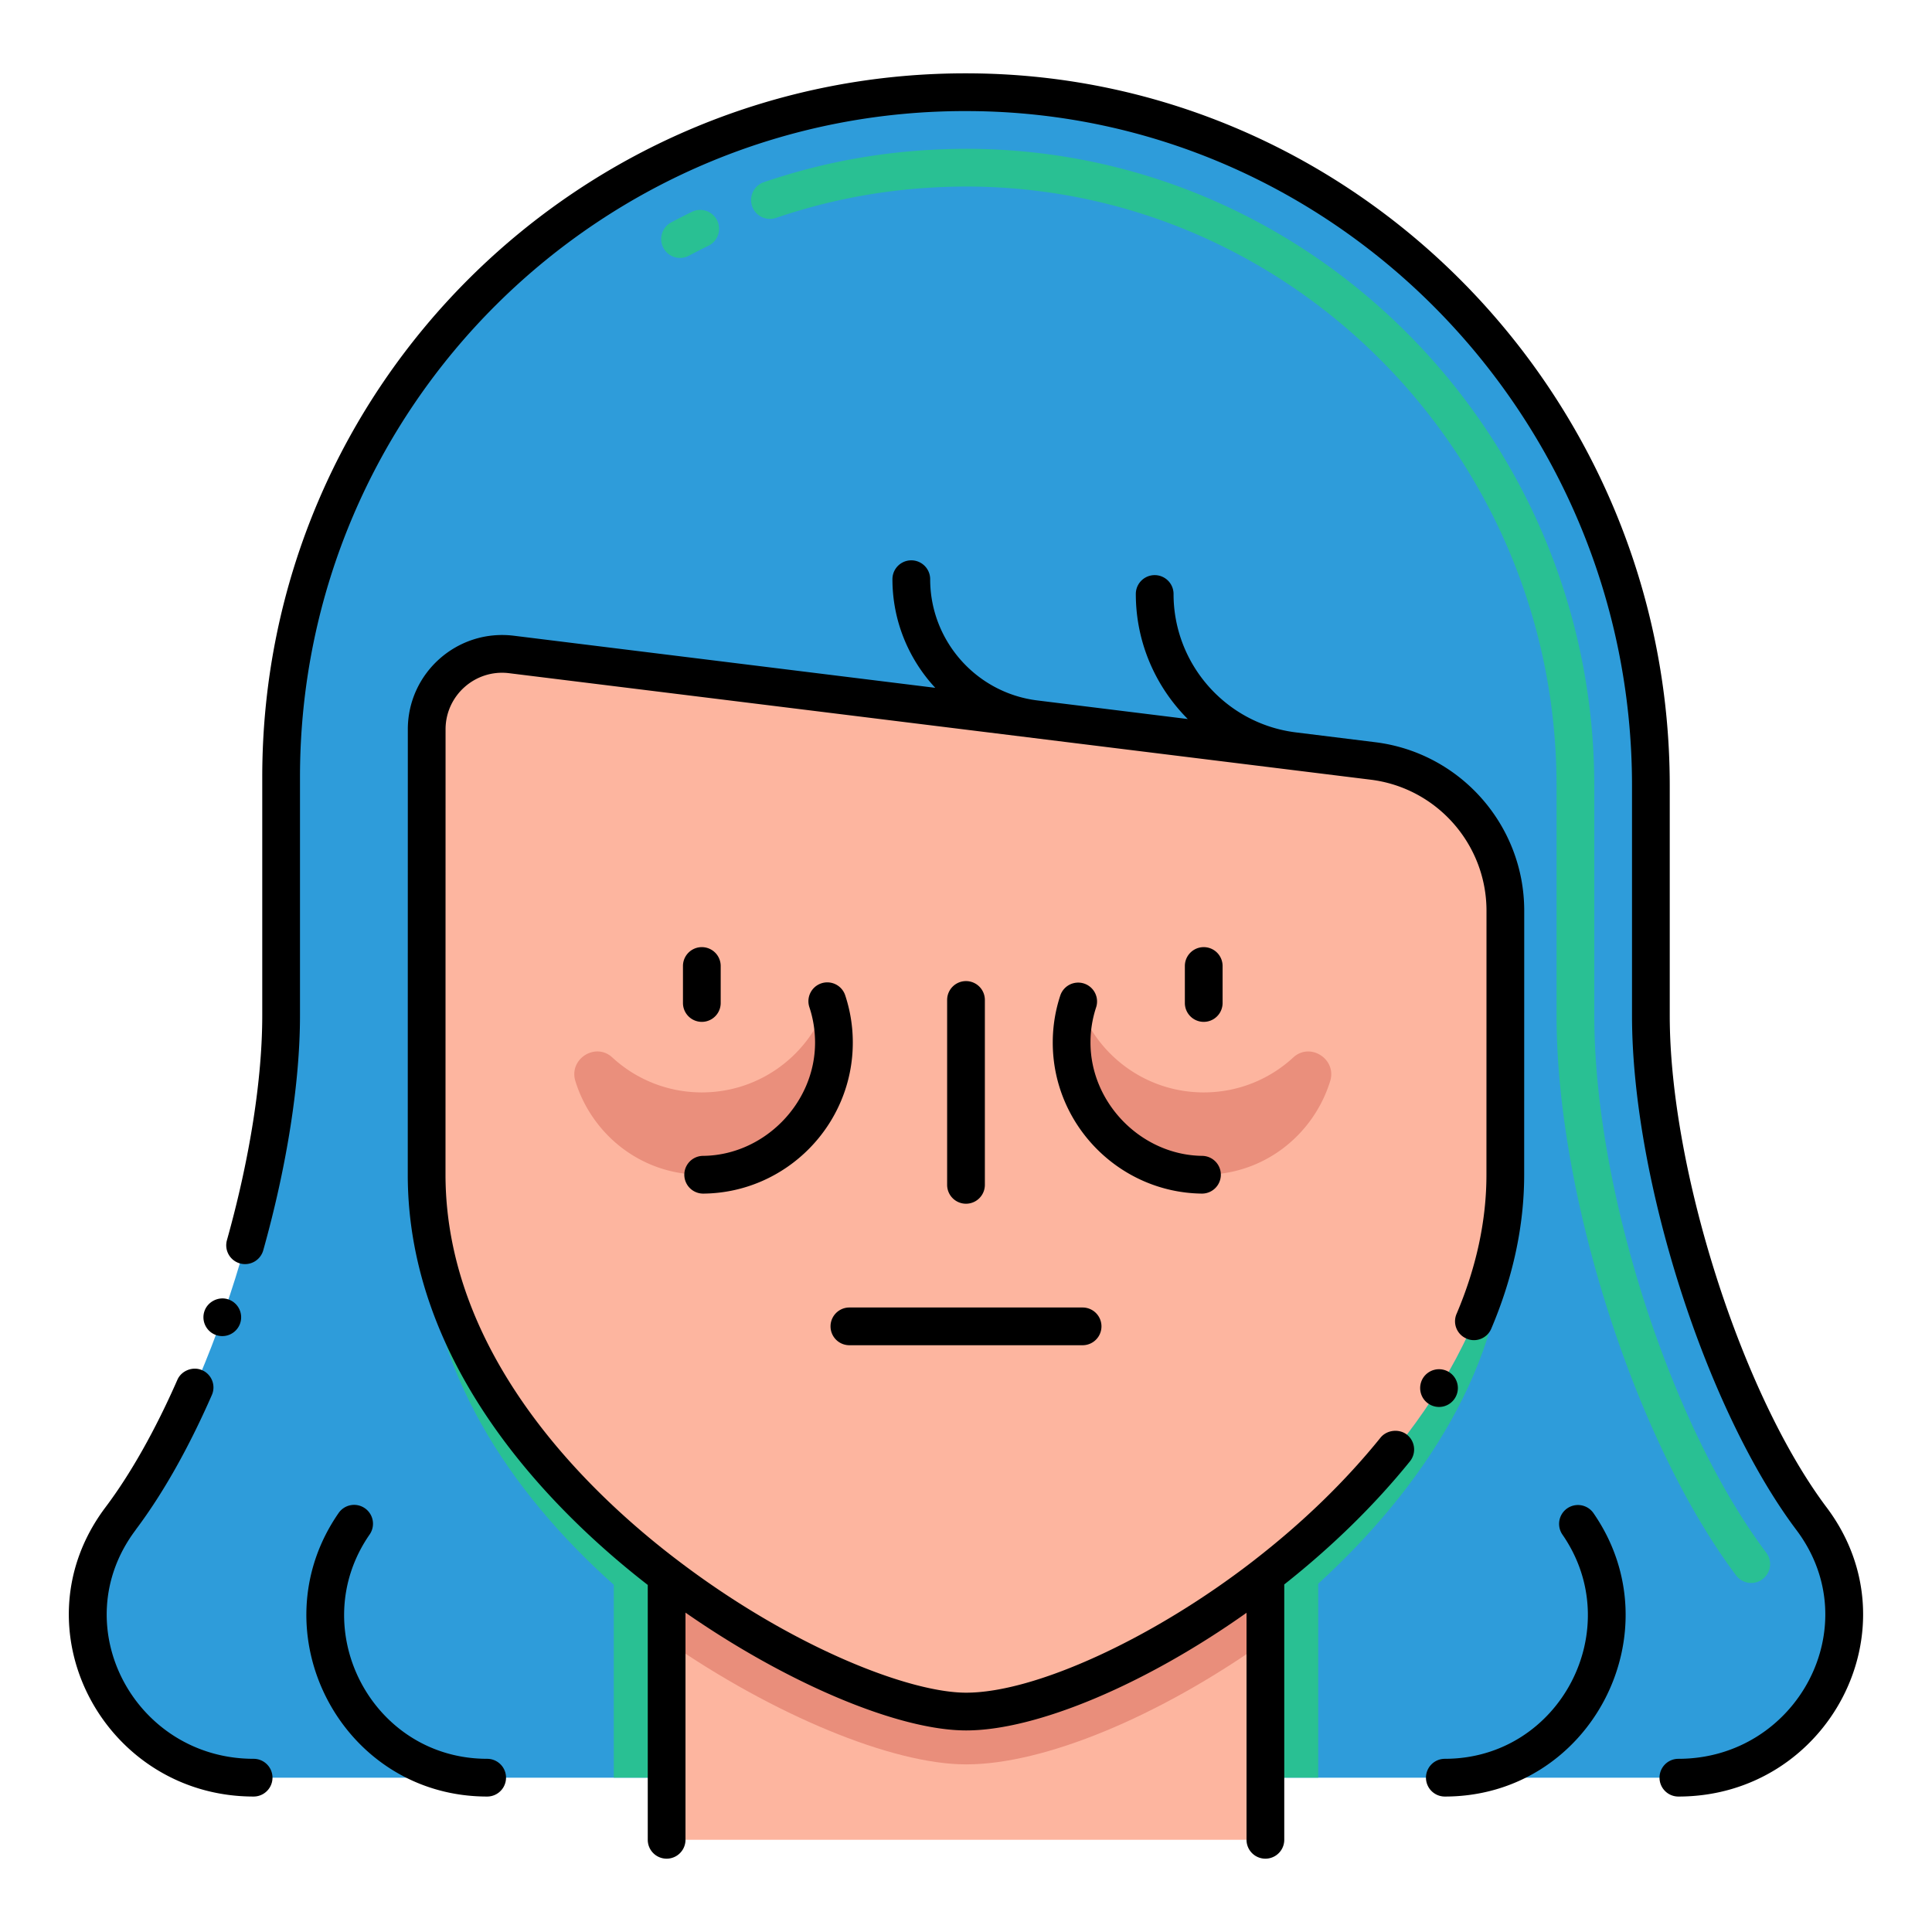
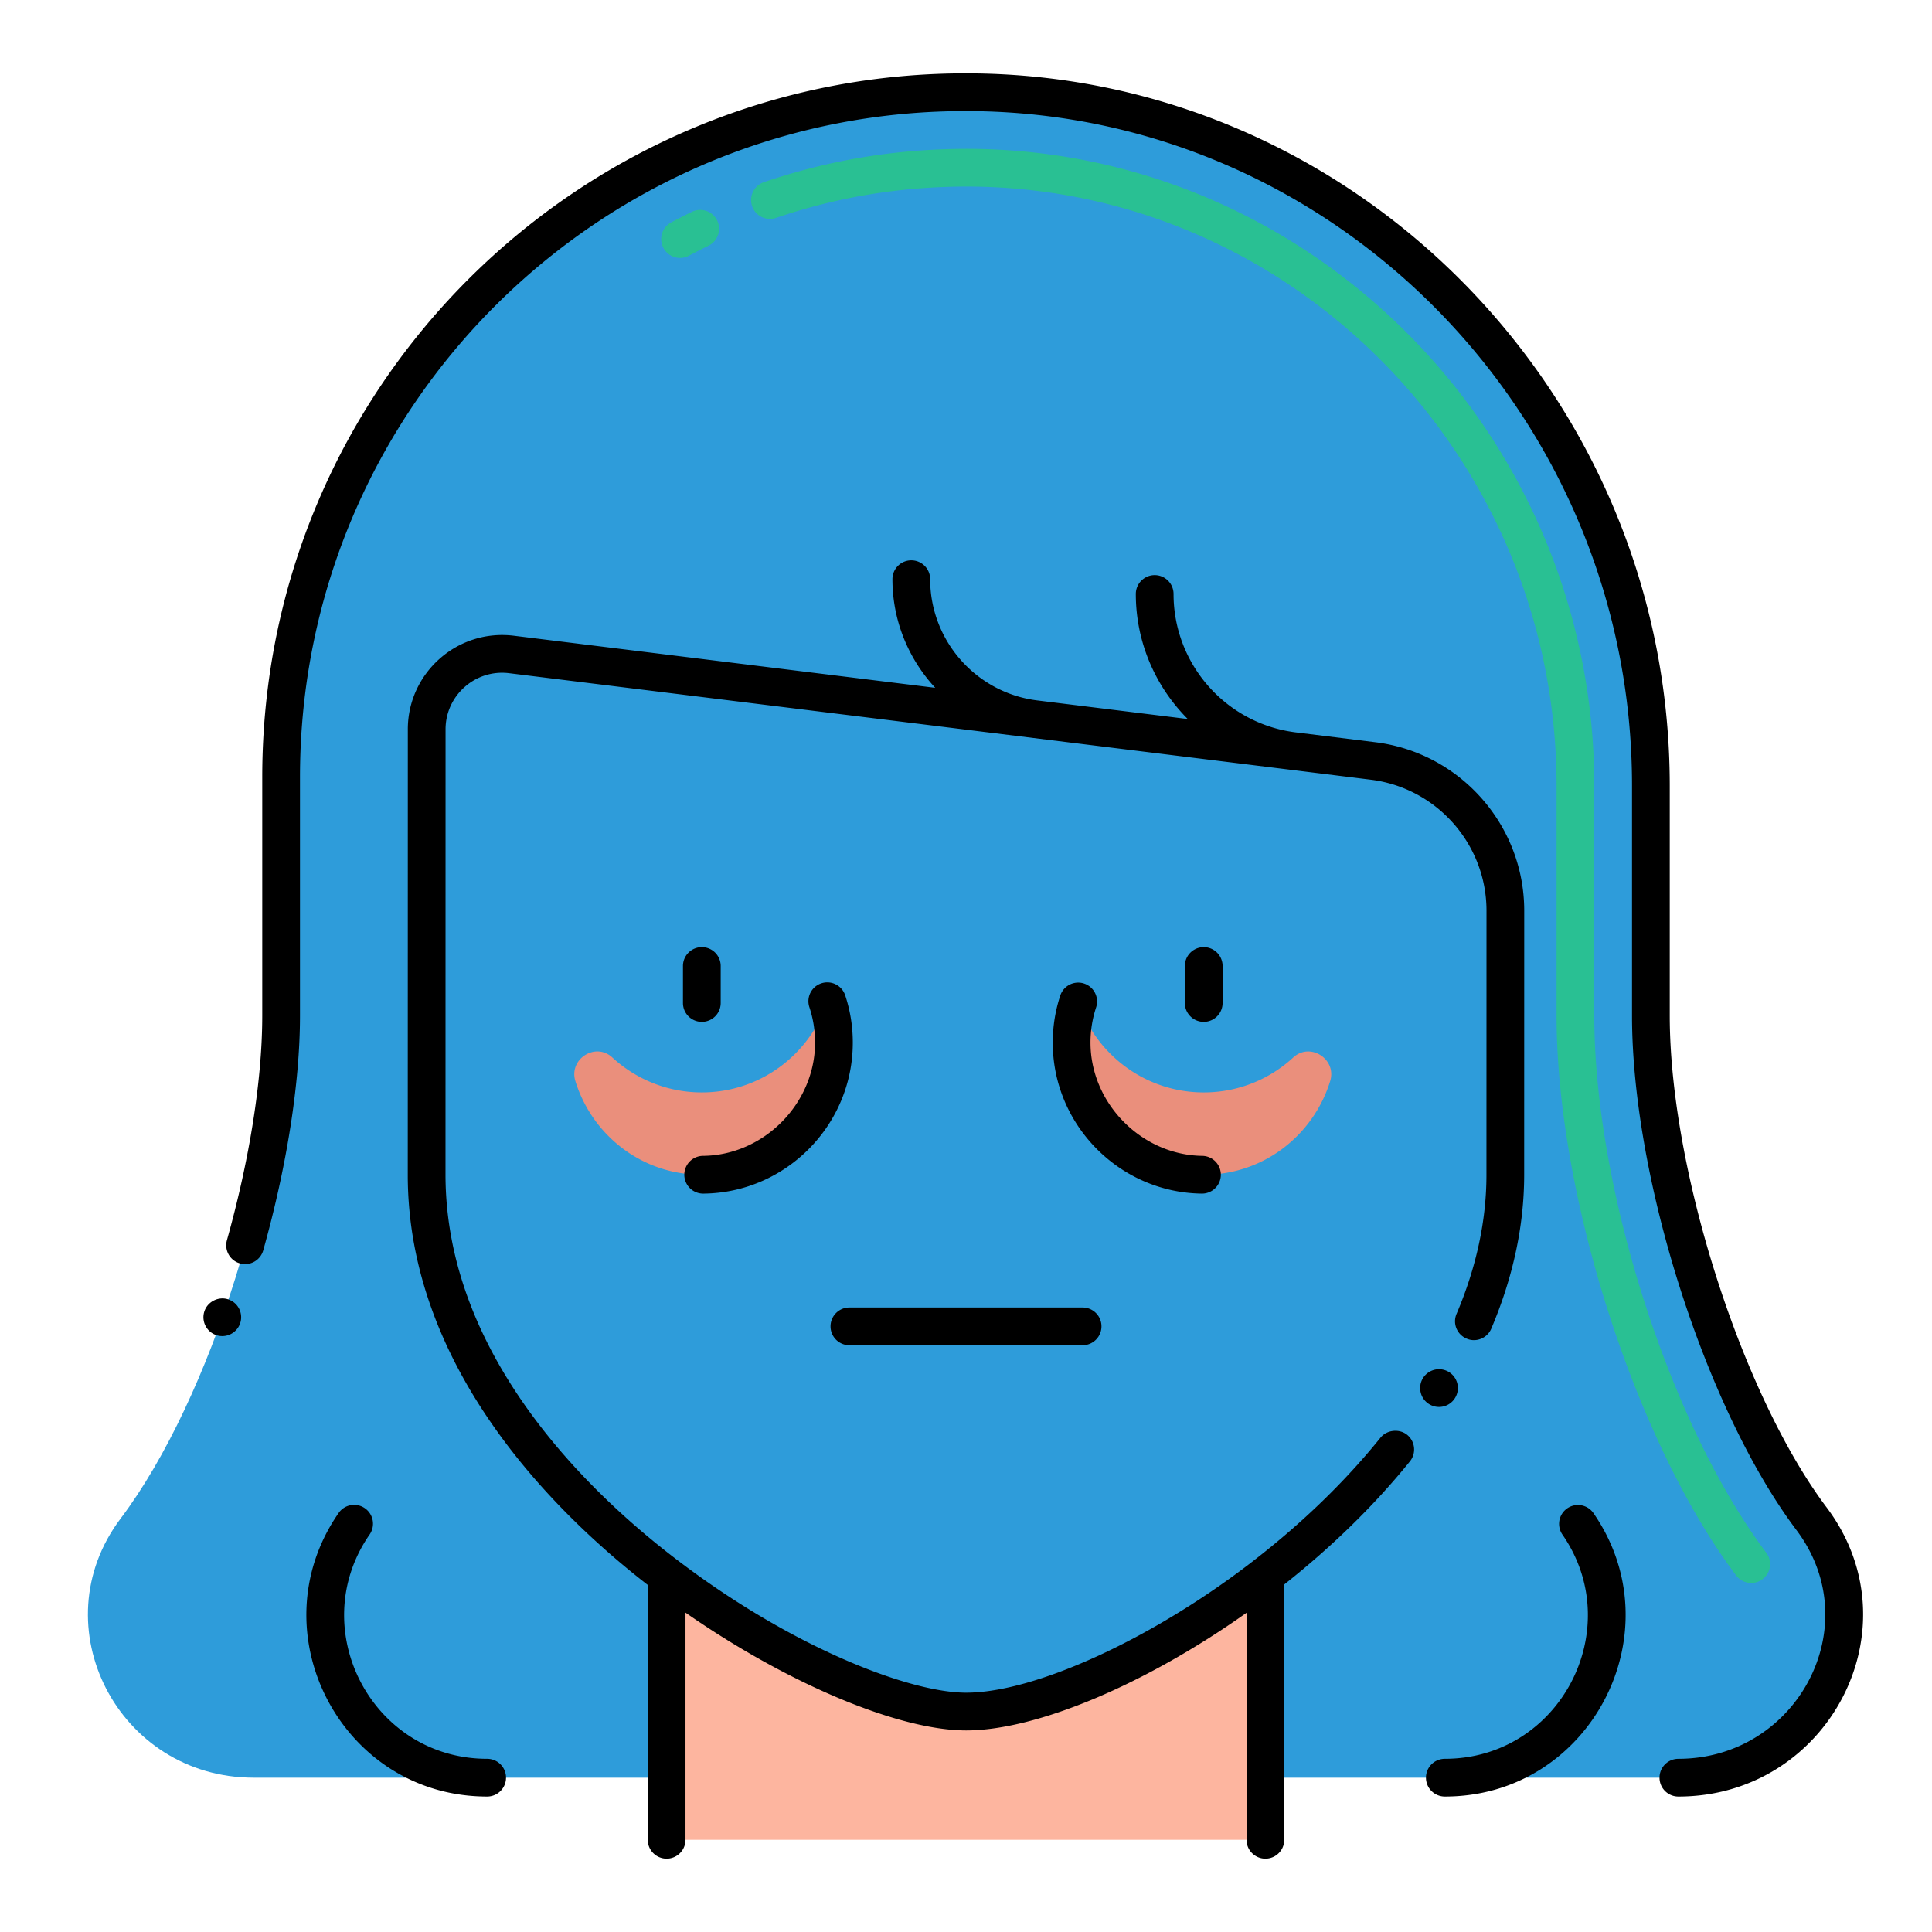
<svg xmlns="http://www.w3.org/2000/svg" version="1.1" width="512" height="512" x="0" y="0" viewBox="0 0 256 256" style="enable-background:new 0 0 512 512" xml:space="preserve" class="">
  <g>
    <path fill="#2e9cda" d="M222.394 235.551H167.67v-26.8c-14.43 11.19-30.33 18.04-39.65 18.04-8.49 0-24.8-6.68-39.69-18.01v26.77H33.606c-17.952 0-28.325-20.117-17.637-34.319 12.147-16.141 21.282-46.461 21.282-66.662v-31.599c0-50.35 41-91.12 91.44-90.75 50.04.37 90.06 41.85 90.06 91.89v30.459c0 20.203 9.147 50.521 21.288 66.67 10.669 14.193.314 34.311-17.645 34.311z" opacity="1" data-original="#8b72e9" class="" />
-     <path fill="#29c093" d="M88.33 208.78v26.77h-7v-25.56c-13.758-12.262-24.8-28.81-24.8-47.33v-6.94c.025 21.436 14.786 40.16 31.8 53.06zM199.46 155.66v7c0 17.99-10.98 34.57-24.79 47.19v25.7h-7v-26.8c16.9-13.1 31.79-32.14 31.79-53.09z" opacity="1" data-original="#7256e1" class="" />
    <path fill="#fdb59f" d="M167.67 208.75v35.03H88.33v-35c14.89 11.33 31.2 18.01 39.69 18.01 9.32 0 25.22-6.85 39.65-18.04z" opacity="1" data-original="#fdb59f" class="" />
-     <path fill="#e98e7b" d="M167.67 208.75v8.71c-14.14 10.02-29.3 16.33-39.65 16.33-9.82 0-25.61-6.58-39.69-16.36v-8.65c14.89 11.33 31.2 18.01 39.69 18.01 9.32 0 25.22-6.85 39.65-18.04z" opacity="1" data-original="#e98e7b" class="" />
-     <path fill="#fdb59f" d="M181.92 100.831c10.022 1.239 17.549 9.754 17.547 19.853l-.007 34.976c0 20.95-14.89 39.99-31.79 53.09-14.43 11.19-30.33 18.04-39.65 18.04-8.49 0-24.8-6.68-39.69-18.01-17.009-12.896-31.775-31.621-31.8-53.06v-.06l.008-59.016c.001-6.009 5.263-10.66 11.227-9.923z" opacity="1" data-original="#fdb59f" class="" />
    <path fill="#ea8f7c" d="M110.5 138.085c.039 9.516-7.796 17.477-17.312 17.574-8.234.084-14.782-5.376-16.949-12.418-.895-2.908 2.657-5.187 4.893-3.125a17.453 17.453 0 0 0 11.867 4.634c7.76 0 14.34-5.05 16.63-12.05a17.25 17.25 0 0 1 .871 5.385zM159.251 155.658c-9.502-.132-17.309-8.098-17.255-17.601.011-1.873.31-3.668.87-5.357 2.29 7 8.88 12.05 16.64 12.05 4.575 0 8.739-1.755 11.857-4.63 2.239-2.065 5.79.218 4.893 3.128-2.177 7.061-8.759 12.525-17.005 12.41z" opacity="1" data-original="#ea8f7c" class="" />
    <path fill="#29c093" d="M230.047 208.752c-13.344-17.749-23.797-50.334-23.797-74.182v-30.459c0-43.46-34.834-79.073-77.651-79.39-8.66-.042-17.215 1.237-25.77 4.152a2.5 2.5 0 1 1-1.613-4.733c8.989-3.063 18.08-4.464 27.414-4.42 45.56.336 82.621 38.193 82.621 84.39v30.459c0 22.912 10.012 54.177 22.793 71.178a2.5 2.5 0 1 1-3.997 3.005zM87.905 32.853a2.502 2.502 0 0 1 1.03-3.383 85.723 85.723 0 0 1 2.753-1.404 2.502 2.502 0 0 1 3.342 1.153 2.502 2.502 0 0 1-1.153 3.343c-.873.425-1.736.865-2.59 1.32a2.5 2.5 0 0 1-3.382-1.029z" opacity="1" data-original="#b8a4ff" class="" />
-     <path d="M33.606 238.051a2.5 2.5 0 1 0 0-5c-15.727 0-25.163-17.607-15.663-30.282.008-.01.019-.018.027-.028v-.011c.013-.018.021-.038.034-.056 3.578-4.762 6.966-10.756 10.066-17.823a2.49 2.49 0 0 0-1.28-3.29c-1.23-.55-2.76.05-3.29 1.28-2.92 6.65-6.21 12.49-9.53 16.89l-.007.011c-12.07 16.052-.103 38.309 19.643 38.309zM130.5 157v-24.5a2.5 2.5 0 1 0-5 0V157a2.5 2.5 0 1 0 5 0z" fill="#000000" opacity="1" data-original="#000000" class="" />
    <path d="m54.039 96.644-.008 59.079c.029 25.596 19.486 44.739 31.8 54.289v33.772a2.5 2.5 0 1 0 5 0v-30.105c13.376 9.321 28.173 15.612 37.19 15.612 9.359 0 23.848-6.155 37.15-15.589v30.082a2.5 2.5 0 1 0 5 0v-33.836c6.372-5.041 11.968-10.522 16.65-16.308.87-1.08.7-2.649-.37-3.52-1.04-.84-2.68-.66-3.52.37-4.67 5.79-10.32 11.27-16.79 16.279-.007.005-.011.012-.018.017-13.294 10.306-28.96 17.503-38.102 17.503-7.543 0-23.078-6.011-38.18-17.502-11.495-8.716-30.783-26.94-30.81-51.128l.008-59.017c0-4.499 3.949-7.998 8.42-7.441l114.155 14.11c8.755 1.081 15.355 8.549 15.354 17.371l-.007 34.976c0 6.05-1.33 12.26-3.96 18.439a2.486 2.486 0 0 0 1.32 3.271c1.239.558 2.739-.033 3.28-1.311 2.89-6.81 4.36-13.67 4.36-20.399l.007-34.977c.002-11.342-8.484-20.943-19.74-22.334l-10.539-1.303c-9.23-1.153-16.187-9.031-16.187-18.337a2.5 2.5 0 1 0-5 0c0 6.422 2.622 12.295 6.884 16.569l-19.939-2.465c-8.093-1.003-14.195-7.908-14.195-16.064a2.5 2.5 0 1 0-5 0c0 5.519 2.147 10.59 5.673 14.393l-55.851-6.904c-7.495-.911-14.034 4.935-14.035 12.408z" fill="#000000" opacity="1" data-original="#000000" class="" />
    <path d="M162 128a2.5 2.5 0 1 0-5 0v4.902a2.5 2.5 0 1 0 5 0zM48.349 199.851a2.496 2.496 0 0 0-3.479.629c-10.931 15.758.351 37.571 19.682 37.571a2.5 2.5 0 1 0 0-5c-15.296 0-24.219-17.261-15.574-29.722a2.5 2.5 0 0 0-.629-3.478zM191.448 233.051a2.5 2.5 0 1 0 0 5c19.334 0 30.612-21.816 19.682-37.571a2.5 2.5 0 0 0-4.108 2.85c8.646 12.462-.279 29.721-15.574 29.721z" fill="#000000" opacity="1" data-original="#000000" class="" />
    <path d="M242.036 199.738c-11.267-14.986-20.786-44.83-20.786-65.168v-30.459c0-51.67-41.514-94.013-92.542-94.39-51.555-.426-93.957 41.208-93.958 93.248v31.6c0 8.431-1.66 19-4.68 29.761a2.497 2.497 0 0 0 1.73 3.08 2.507 2.507 0 0 0 3.08-1.73c3.14-11.189 4.87-22.24 4.87-31.11v-31.598c0-49.135 40.032-88.682 88.921-88.25 48.291.356 87.579 40.456 87.579 89.39v30.459c0 21.609 9.775 52.191 21.79 68.172 9.544 12.695.058 30.309-15.646 30.309a2.5 2.5 0 1 0 0 5c19.855-.001 31.657-22.334 19.642-38.314zM28.62 176.899a2.505 2.505 0 0 0 3.19-1.52 2.5 2.5 0 0 0-1.52-3.19c-1.28-.46-2.74.25-3.19 1.521-.46 1.3.22 2.729 1.52 3.189z" fill="#000000" opacity="1" data-original="#000000" class="" />
    <path d="M192.8 185.24a2.496 2.496 0 0 0-.81-3.44 2.508 2.508 0 0 0-3.44.81c-.72 1.171-.36 2.721.81 3.44a2.485 2.485 0 0 0 3.44-.81zM95.496 132.902V128a2.5 2.5 0 1 0-5 0v4.902a2.5 2.5 0 1 0 5 0zM112.55 178.25h30.9a2.5 2.5 0 1 0 0-5h-30.9a2.5 2.5 0 1 0 0 5zM93.188 158.159h.026c10.955-.112 19.831-9.122 19.786-20.085a19.808 19.808 0 0 0-.997-6.16 2.5 2.5 0 1 0-4.746 1.572c.486 1.469.737 3.02.743 4.609.033 8.082-6.761 14.98-14.837 15.063a2.5 2.5 0 0 0 .025 5.001zM159.251 158.158a2.5 2.5 0 0 0 .035-5c-8.062-.111-14.835-7.021-14.79-15.087a14.8 14.8 0 0 1 .743-4.584 2.499 2.499 0 1 0-4.746-1.574 19.812 19.812 0 0 0-.997 6.13c-.061 10.939 8.786 19.963 19.721 20.115z" fill="#000000" opacity="1" data-original="#000000" class="" />
  </g>
</svg>